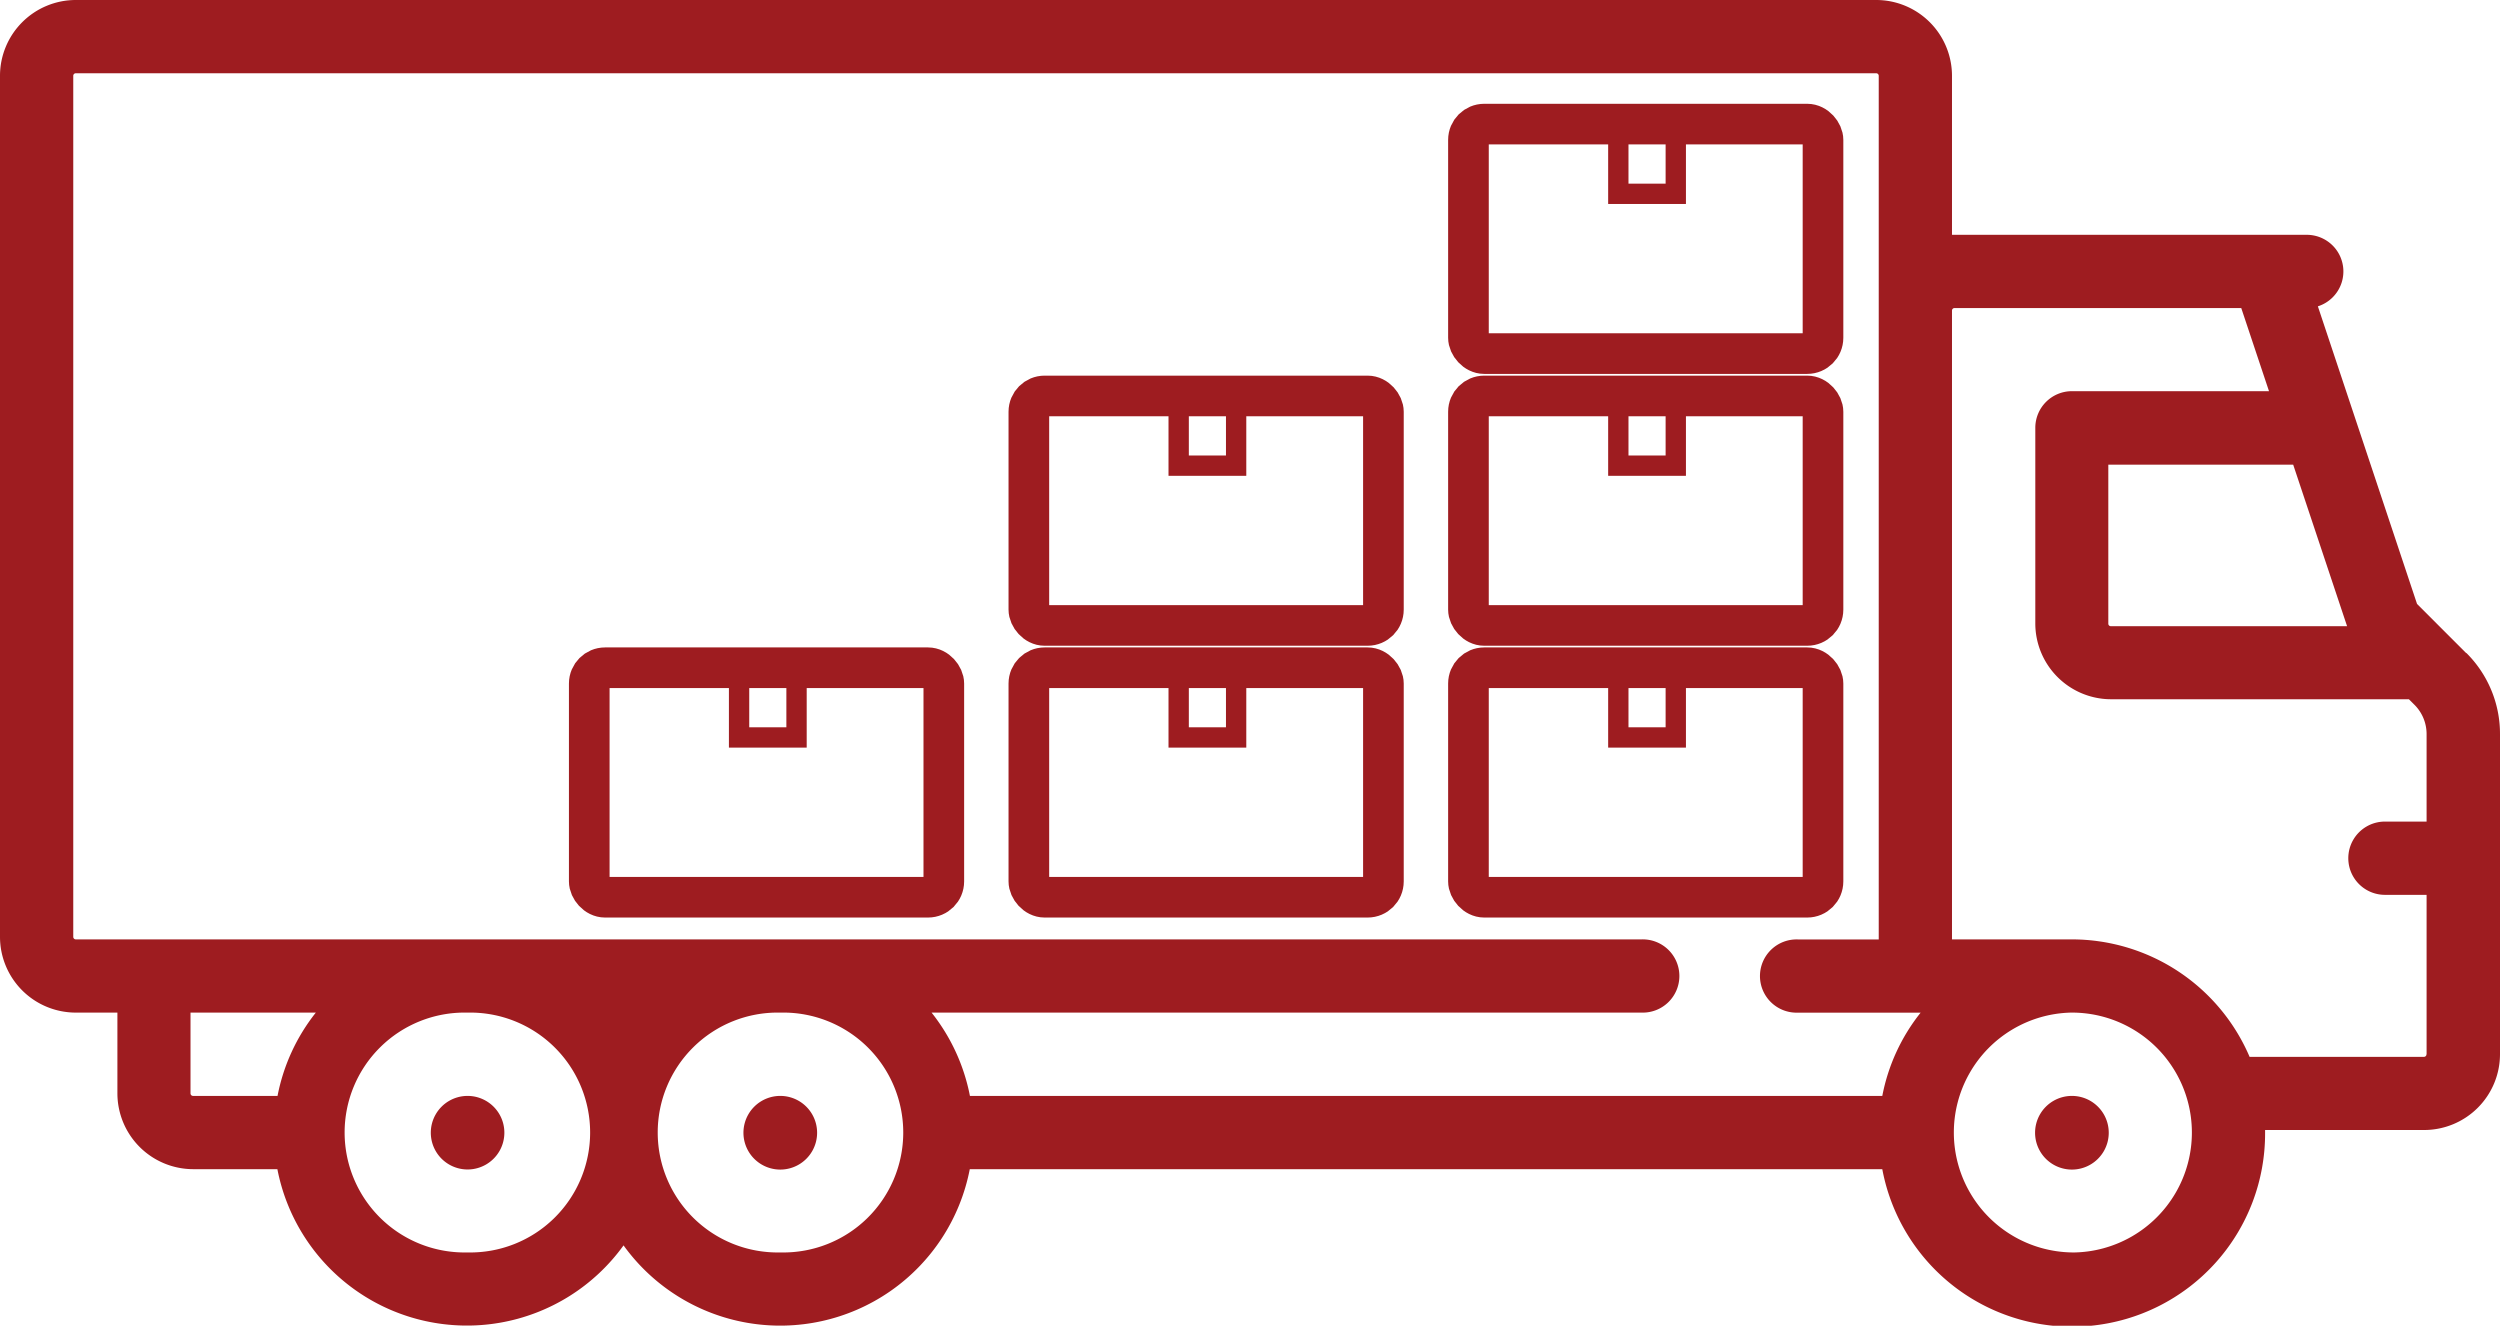
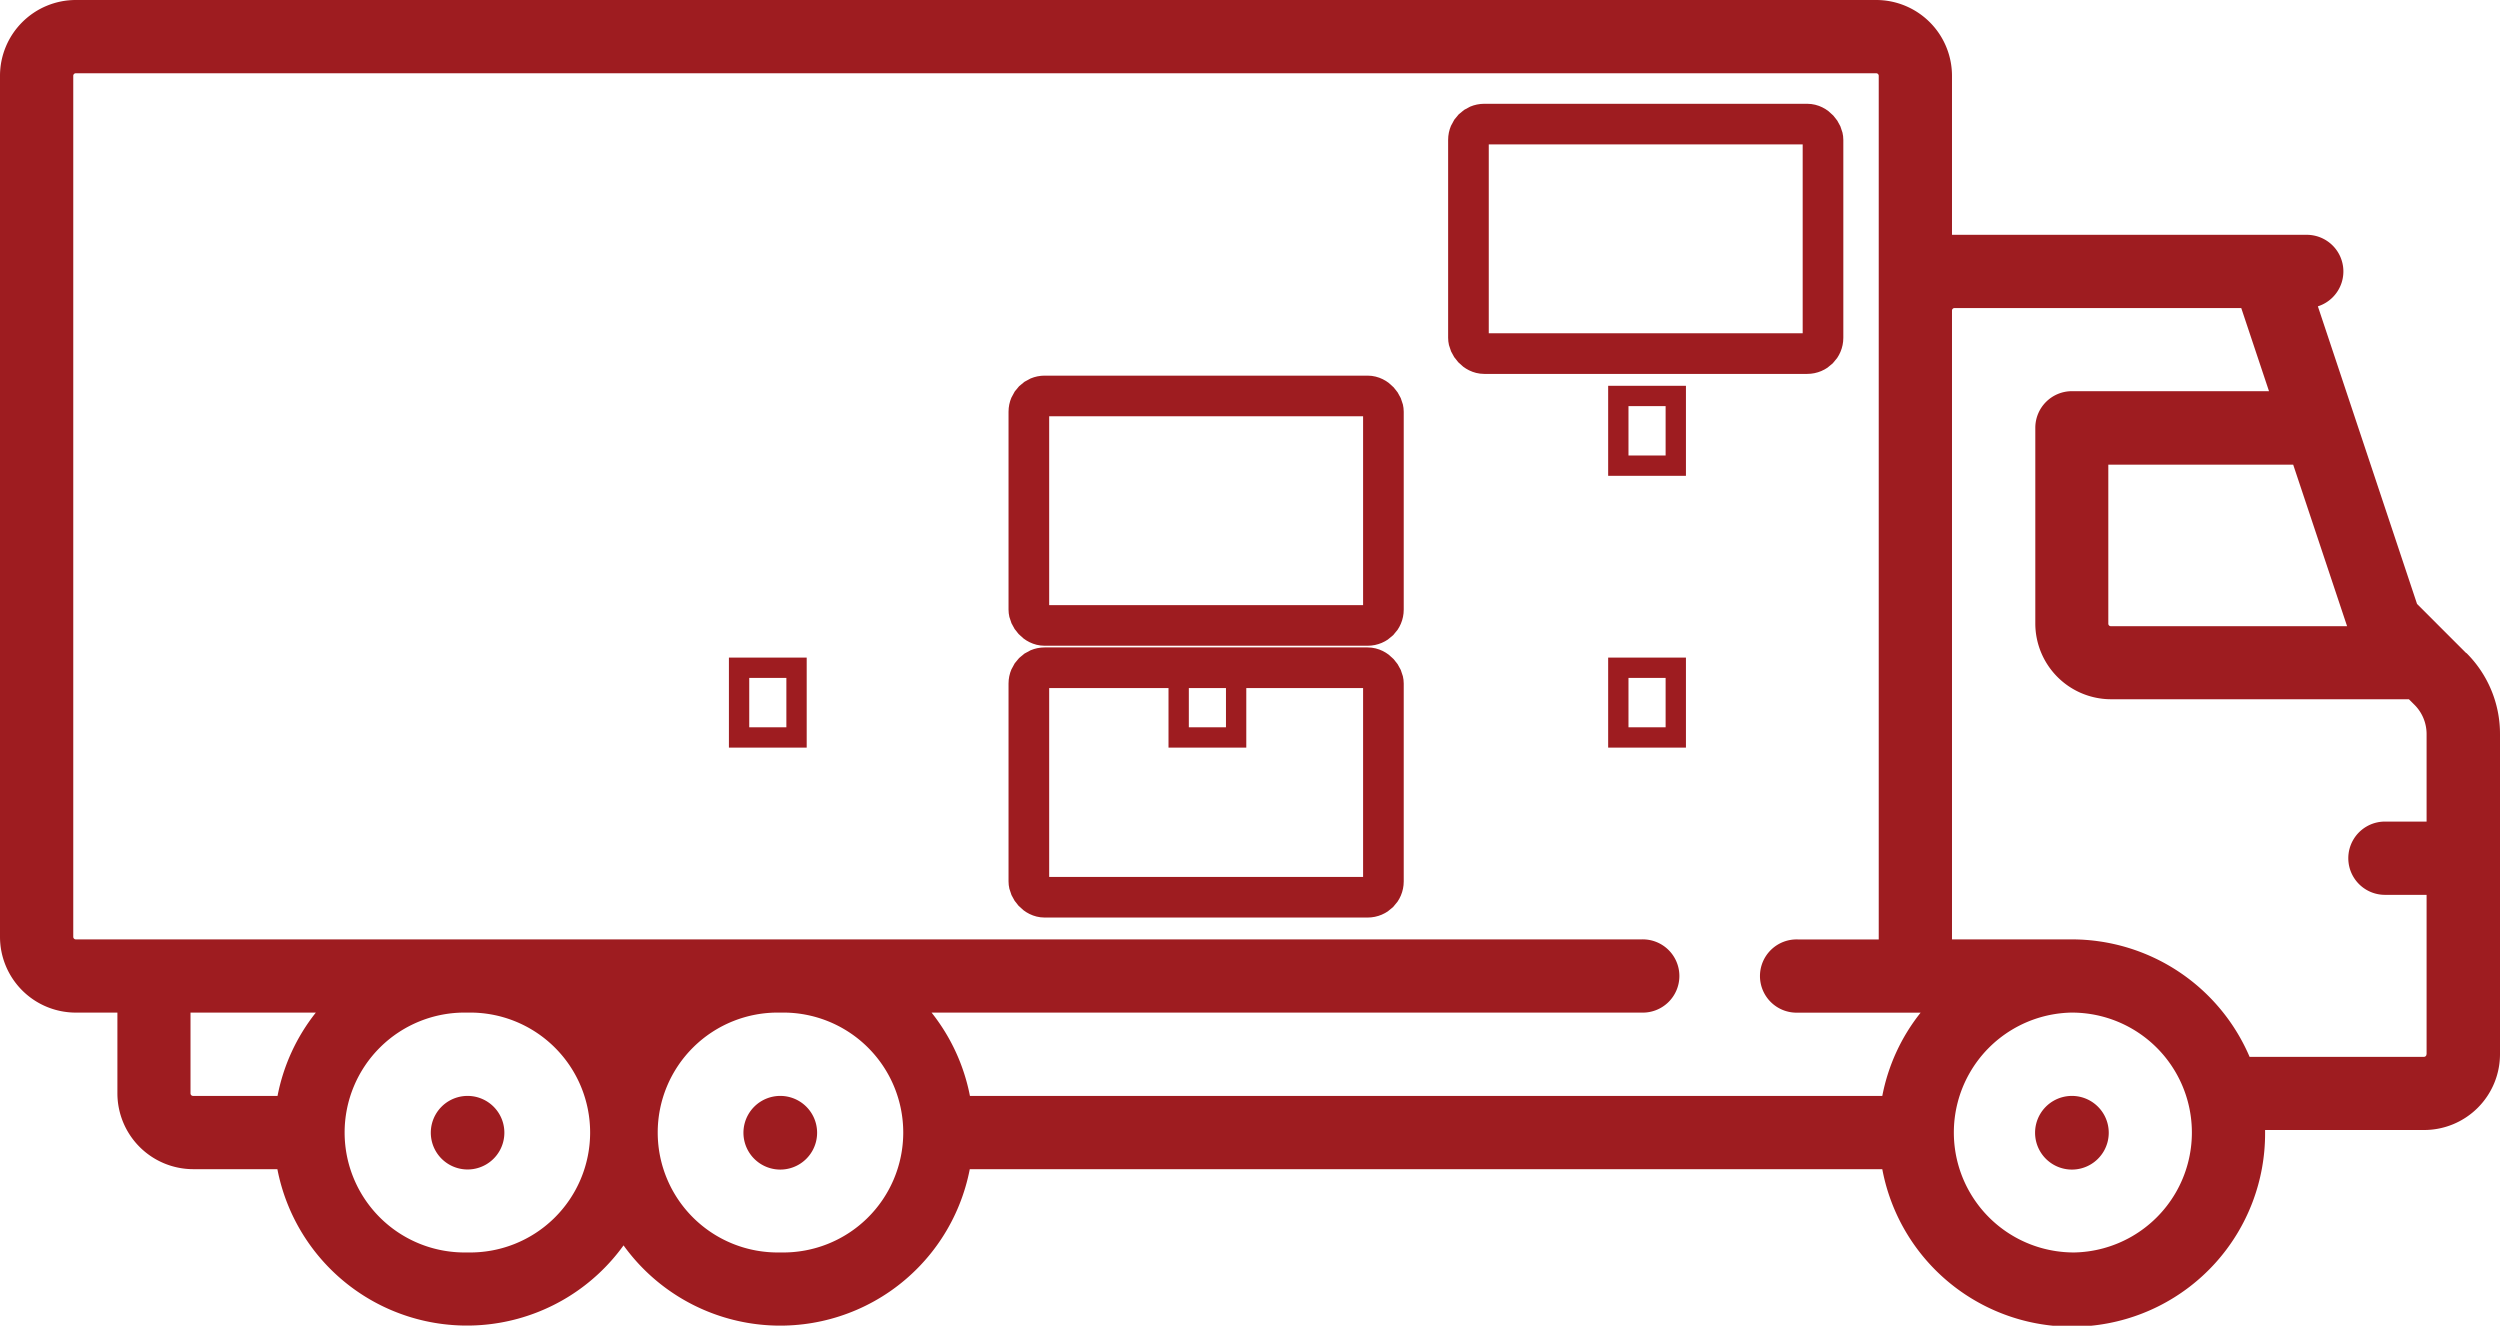
<svg xmlns="http://www.w3.org/2000/svg" viewBox="0 0 492.1 260.96">
  <defs>
    <style>.cls-1{fill:#9e1c20;}.cls-2,.cls-3{fill:none;stroke:#9e1c20;stroke-miterlimit:10;}.cls-2{stroke-width:8px;}.cls-3{stroke-width:4px;}</style>
  </defs>
  <g id="Layer_2" data-name="Layer 2">
    <g id="Layer_1-2" data-name="Layer 1">
      <path class="cls-1" d="M92,215.72H92a7.24,7.24,0,1,0,.08,0Zm61.63,0h-.08a7.25,7.25,0,1,0,.08,0Zm254.24,0h-.07a7.25,7.25,0,1,0,.07,0Z" />
      <path class="cls-1" d="M485.46,128.57l-9.69-9.69L456.25,60.3a7.21,7.21,0,0,0-2.19-14.08H384.23V14.92A14.93,14.93,0,0,0,369.31,0H14.92A14.93,14.93,0,0,0,0,14.92V184.41a14.92,14.92,0,0,0,14.92,14.91h8.19v15.9A14.94,14.94,0,0,0,38,230.14h16.6a38,38,0,0,0,68.14,15,38,38,0,0,0,68.15-15H370.51a38,38,0,0,0,75.35-7.21v-.5h31.32a14.94,14.94,0,0,0,14.92-14.91v-63a22.47,22.47,0,0,0-6.63-16ZM54.63,215.72H38a.5.5,0,0,1-.5-.5h0v-15.9H62.17A37.94,37.94,0,0,0,54.63,215.72ZM92,246.53a23.61,23.61,0,1,1-.15-47.21h.29A23.61,23.61,0,1,1,92,246.53Zm61.63,0a23.61,23.61,0,1,1-.15-47.21h.3a23.61,23.61,0,1,1-.15,47.21Zm216.92-30.81H190.92a38,38,0,0,0-7.55-16.4H323.09a7.21,7.21,0,1,0,0-14.41H14.92a.5.5,0,0,1-.5-.5h0V14.92a.5.5,0,0,1,.5-.5H369.31a.5.5,0,0,1,.5.5h0v170h-15.9a7.21,7.21,0,1,0,0,14.41h24.15a37.68,37.68,0,0,0-7.55,16.4ZM462,123.26h-46.5a.49.49,0,0,1-.5-.48h0V91.46h36.39L462,123.26Zm-54.2,123.27a23.61,23.61,0,0,1-.15-47.21h.19a23.61,23.61,0,0,1,0,47.22Zm69.83-39a.5.5,0,0,1-.49.5H442.81a38.07,38.07,0,0,0-35-23.12H384.23V61.14a.49.49,0,0,1,.48-.5h56.46L446.63,77H407.84a7.21,7.21,0,0,0-7.21,7.21h0v38.52a14.93,14.93,0,0,0,14.91,14.91h58.63l1.08,1.08a8.12,8.12,0,0,1,2.4,5.77v17.23h-8.2a7.21,7.21,0,1,0,0,14.42h8.2v31.31Z" />
-       <rect class="cls-2" x="115.99" y="131.44" width="69.79" height="45.17" rx="3.11" />
      <rect class="cls-3" x="145.48" y="131.44" width="11.31" height="13.72" />
      <rect class="cls-2" x="202.52" y="77.94" width="69.79" height="45.17" rx="3.11" />
-       <rect class="cls-3" x="232.01" y="77.94" width="11.31" height="13.72" />
      <rect class="cls-2" x="202.52" y="131.44" width="69.79" height="45.17" rx="3.11" />
      <rect class="cls-3" x="232.01" y="131.44" width="11.31" height="13.72" />
      <rect class="cls-2" x="289.05" y="24.43" width="69.79" height="45.17" rx="3.11" />
-       <rect class="cls-3" x="318.55" y="24.43" width="11.31" height="13.72" />
-       <rect class="cls-2" x="289.05" y="77.94" width="69.79" height="45.17" rx="3.11" />
      <rect class="cls-3" x="318.55" y="77.94" width="11.31" height="13.72" />
-       <rect class="cls-2" x="289.05" y="131.44" width="69.79" height="45.17" rx="3.11" />
      <rect class="cls-3" x="318.55" y="131.44" width="11.31" height="13.72" />
    </g>
  </g>
</svg>